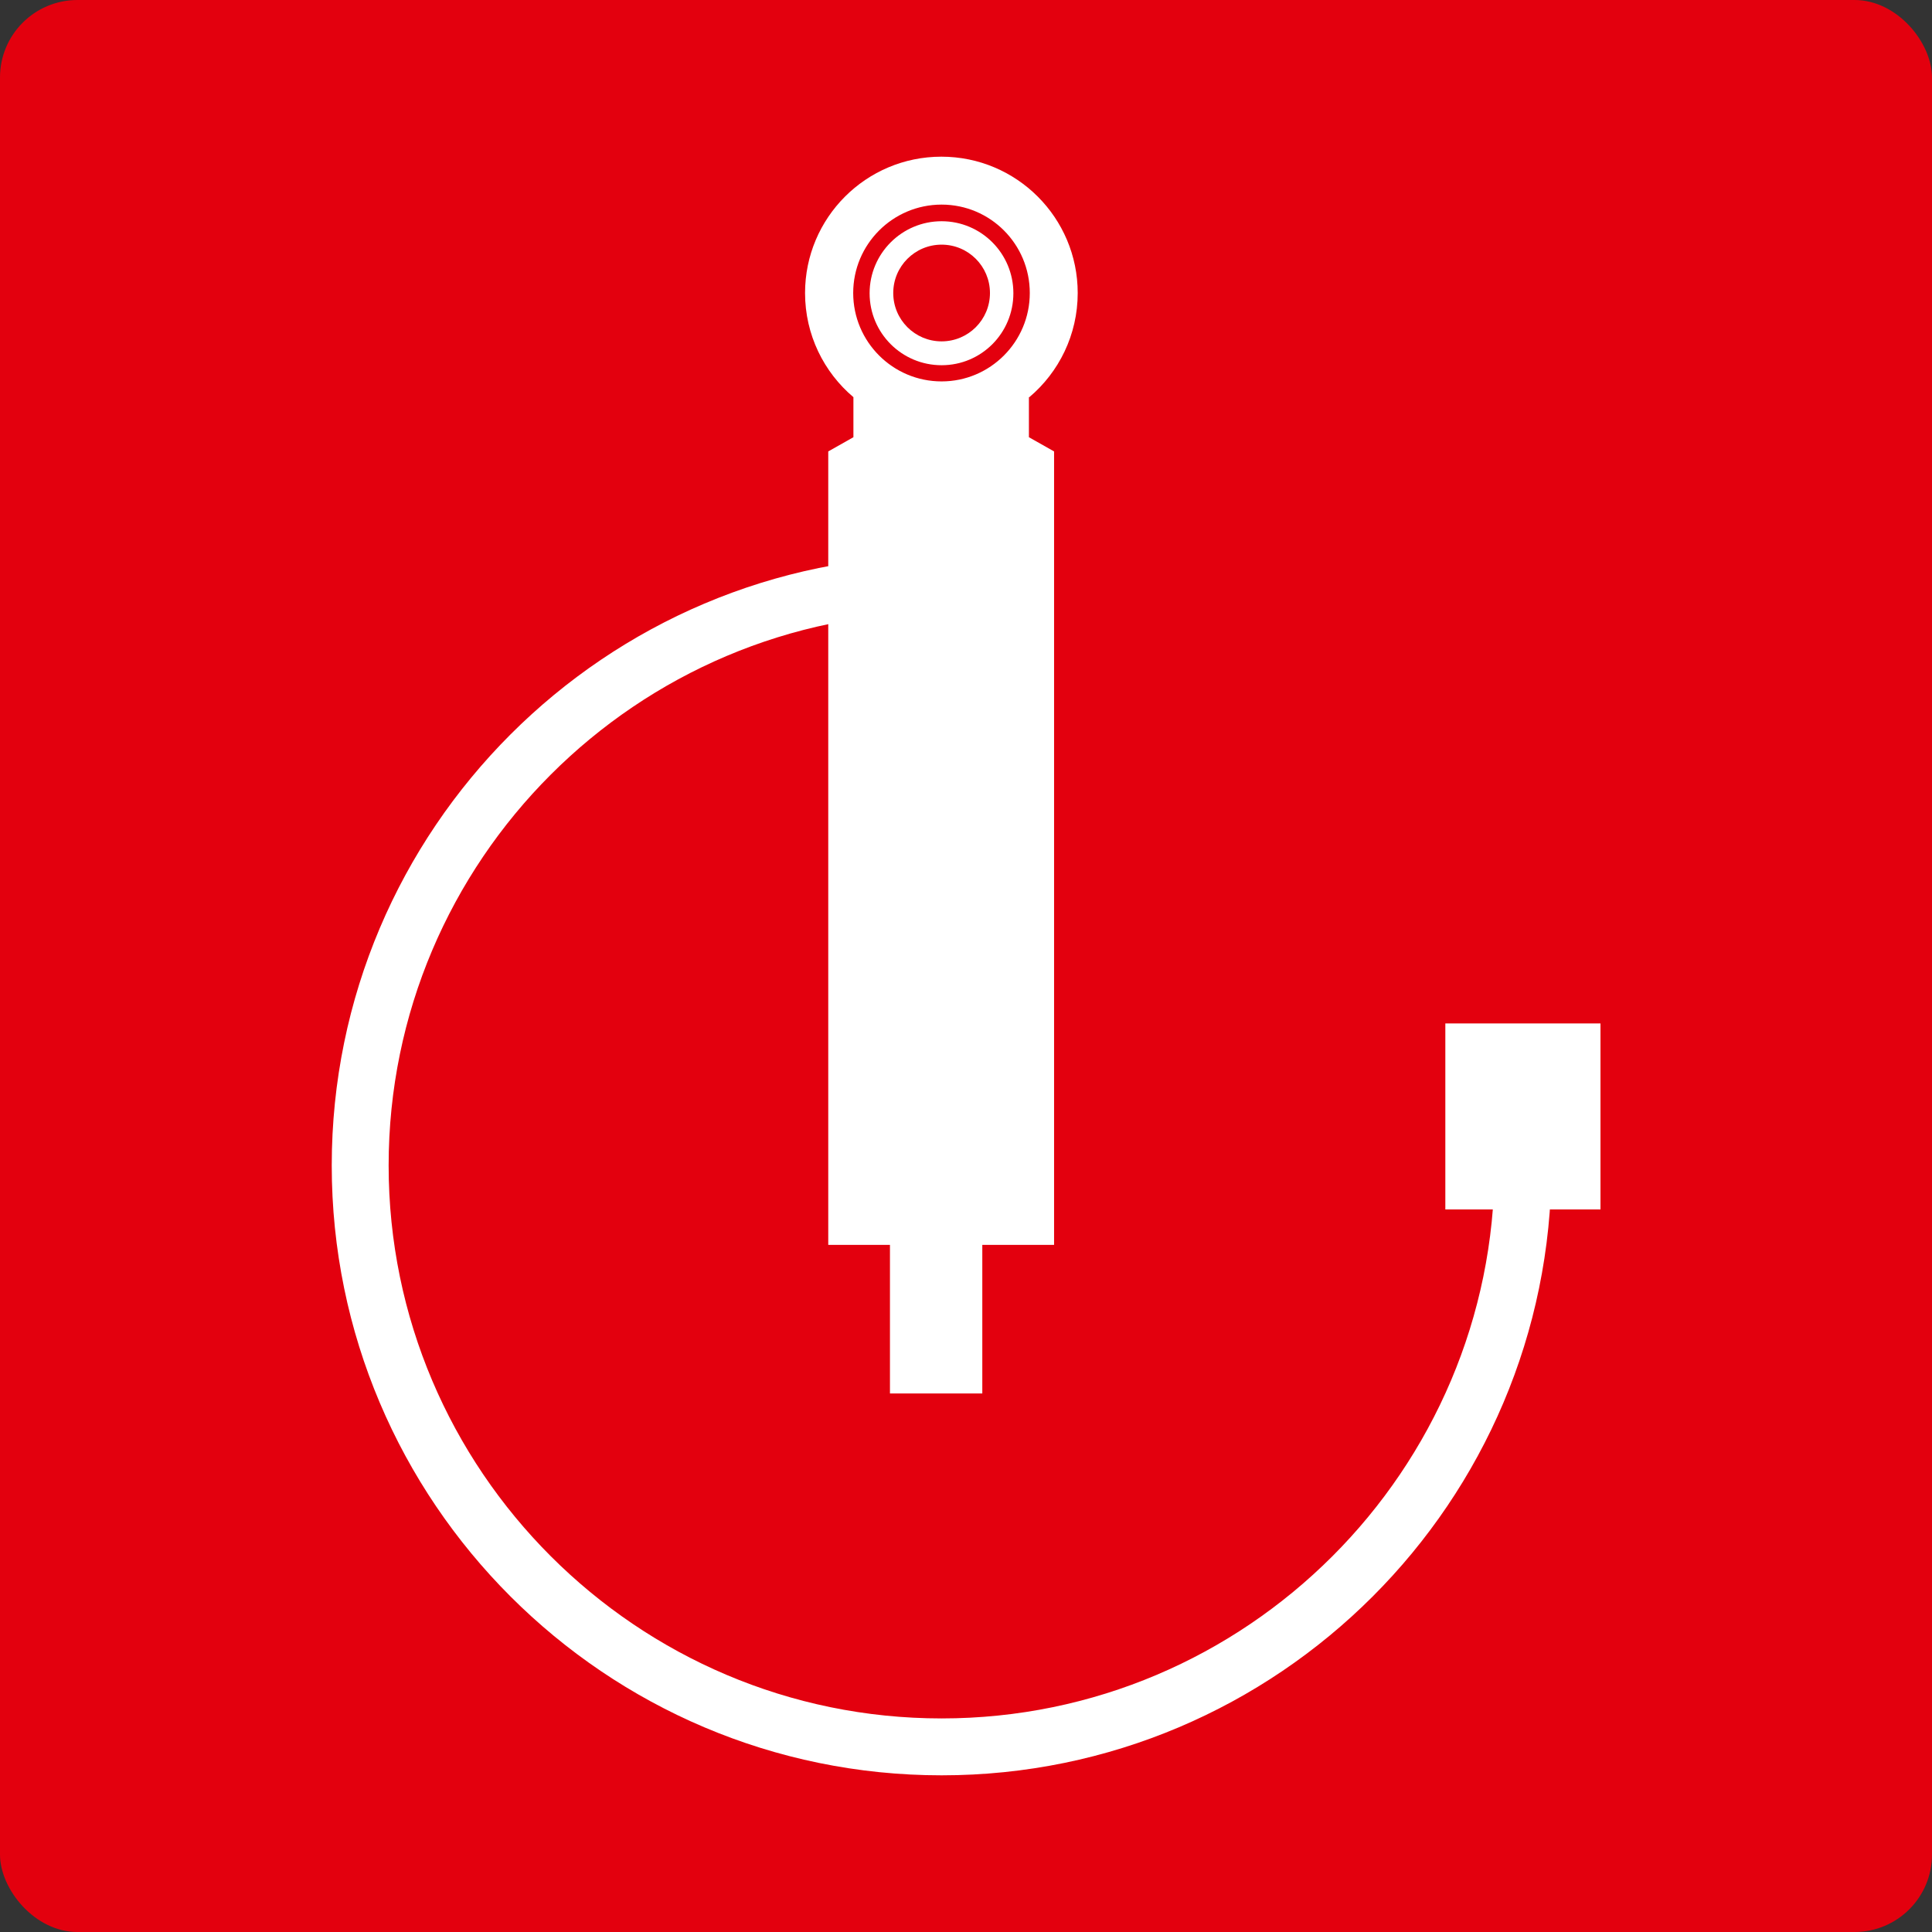
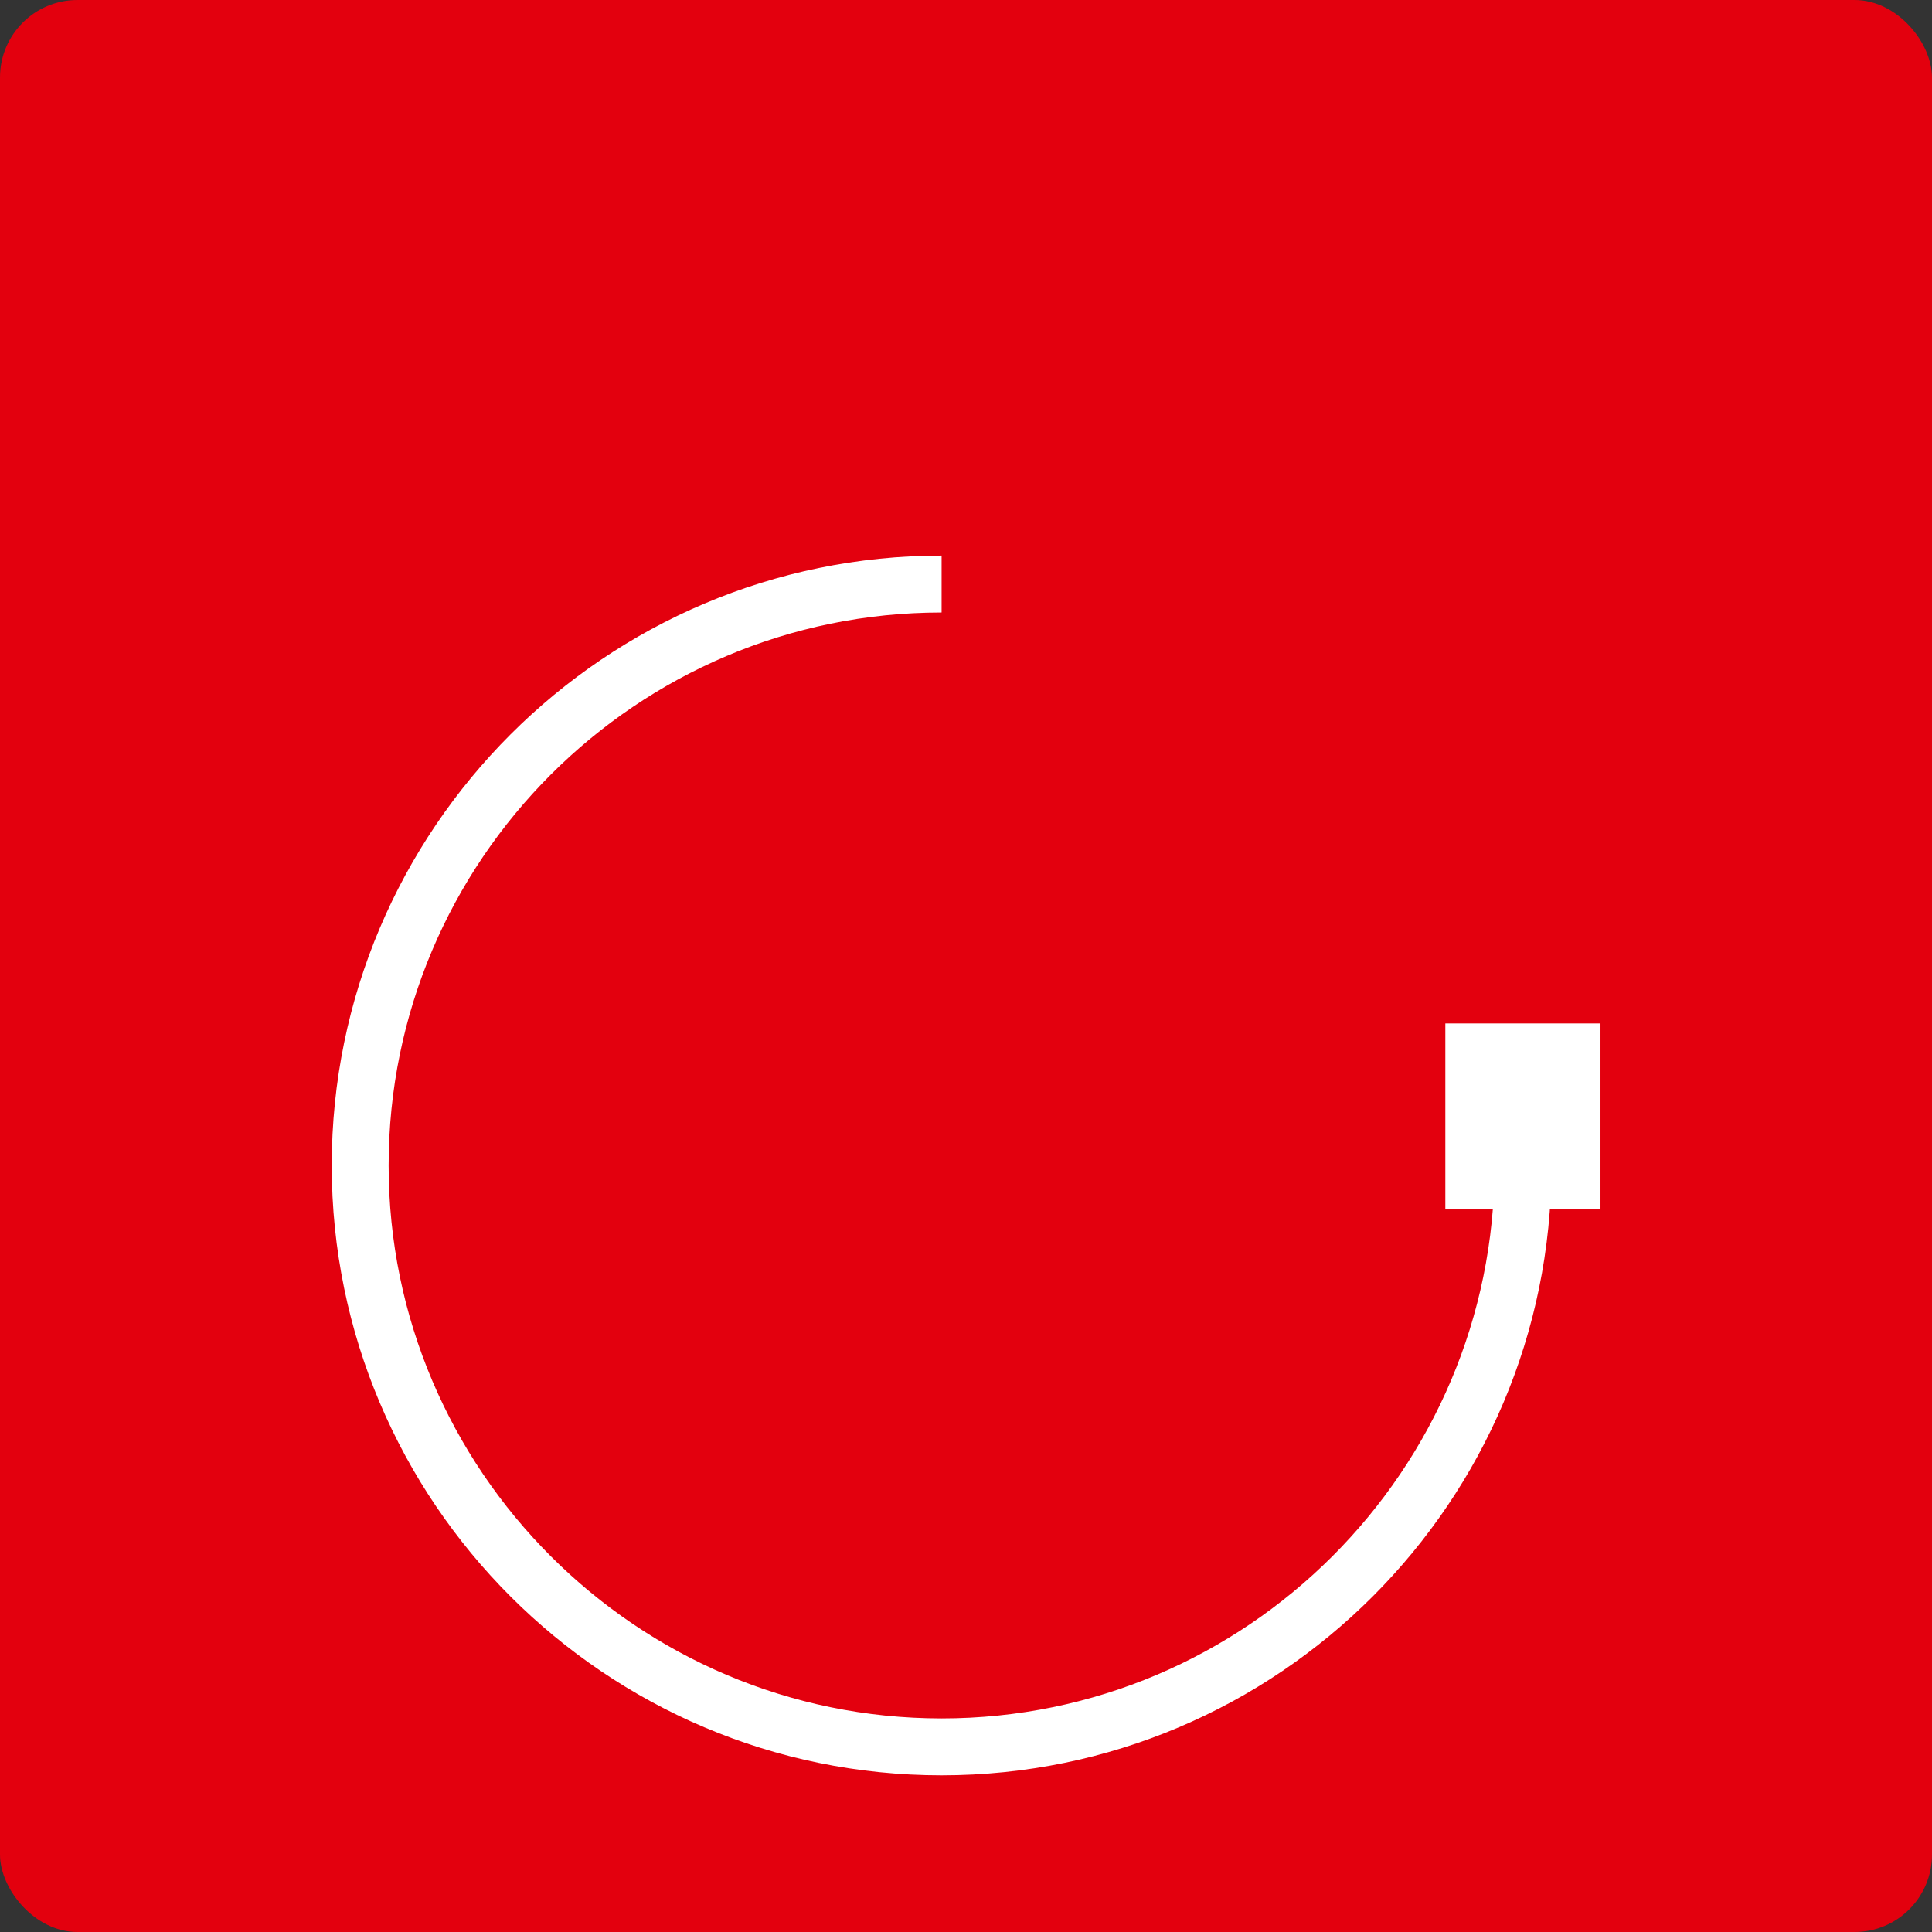
<svg xmlns="http://www.w3.org/2000/svg" id="Layer_1" viewBox="0 0 88.29 88.29">
  <rect x="0" y="0" width="88.29" height="88.29" fill="#333333" stroke="none" />
  <defs>
    <style>.cls-1{fill:#fff;}.cls-2{fill:#e3000e;}</style>
  </defs>
  <rect class="cls-2" width="88.29" height="88.29" rx="3.54" ry="3.54" />
-   <path class="cls-1" d="M47.04,18.15c1.35-1.14,2.21-2.85,2.21-4.76,0-3.44-2.79-6.23-6.23-6.23s-6.23,2.79-6.23,6.23c0,1.91.86,3.62,2.21,4.76v1.83l-1.15.65v36.26h10.32V20.63l-1.15-.65v-1.83Z" />
-   <rect class="cls-1" x="40.67" y="54.72" width="4.22" height="8.96" />
  <circle class="cls-2" cx="43.03" cy="13.39" r="2.21" />
  <path class="cls-2" d="M43.03,17.43c-2.23,0-4.04-1.81-4.04-4.04s1.81-4.04,4.04-4.04,4.03,1.81,4.03,4.04-1.81,4.04-4.03,4.04ZM43.03,10.11c-1.81,0-3.29,1.47-3.29,3.29s1.47,3.29,3.29,3.29,3.28-1.47,3.28-3.29-1.47-3.29-3.28-3.29Z" />
  <path class="cls-1" d="M43.03,81.13c-15.37,0-27.87-12.5-27.87-27.87s12.5-27.87,27.87-27.87v2.6c-13.94,0-25.27,11.34-25.27,25.27s11.34,25.27,25.27,25.27,25.27-11.34,25.27-25.27h2.6c0,15.37-12.5,27.87-27.87,27.87Z" />
  <rect class="cls-1" x="66.05" y="46.77" width="7.09" height="8.5" />
</svg>